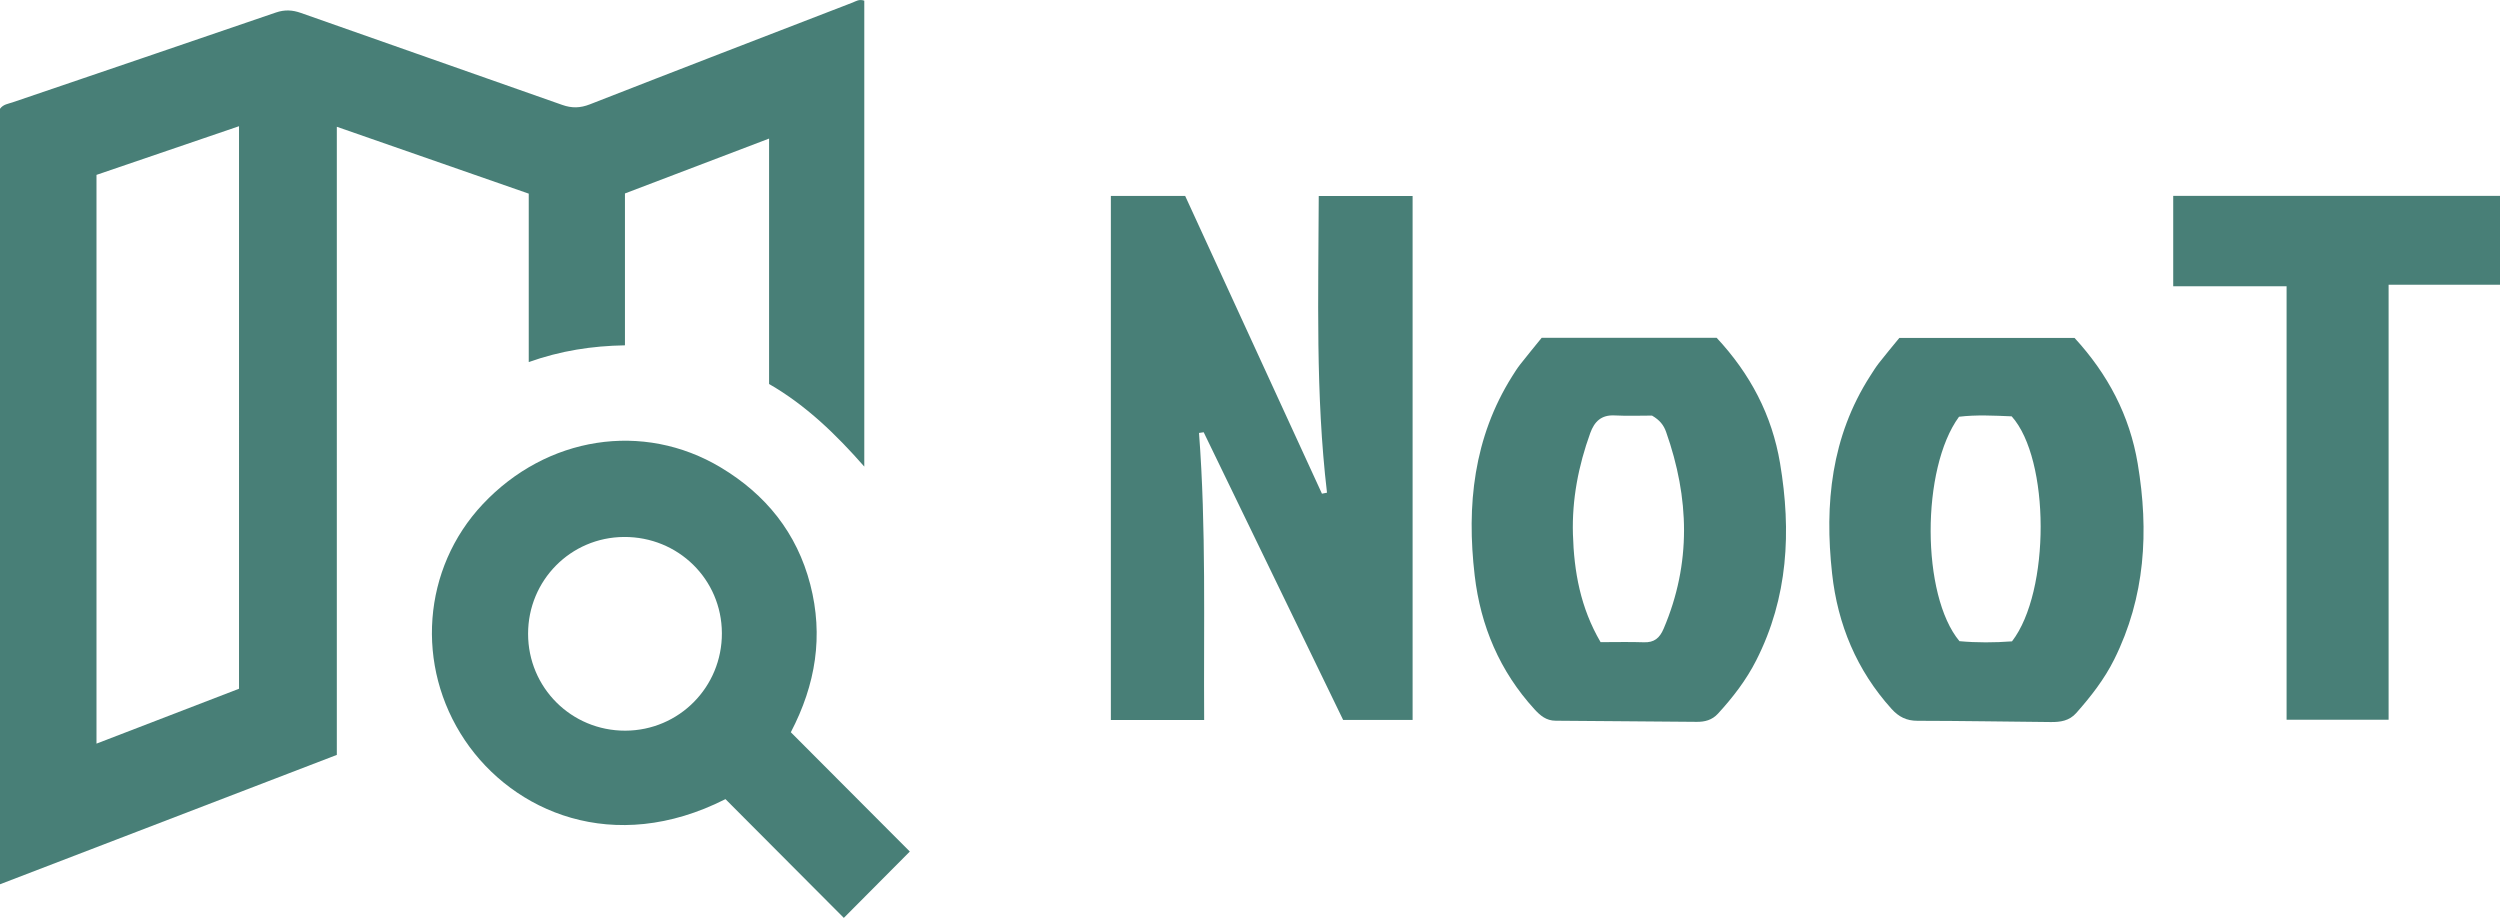
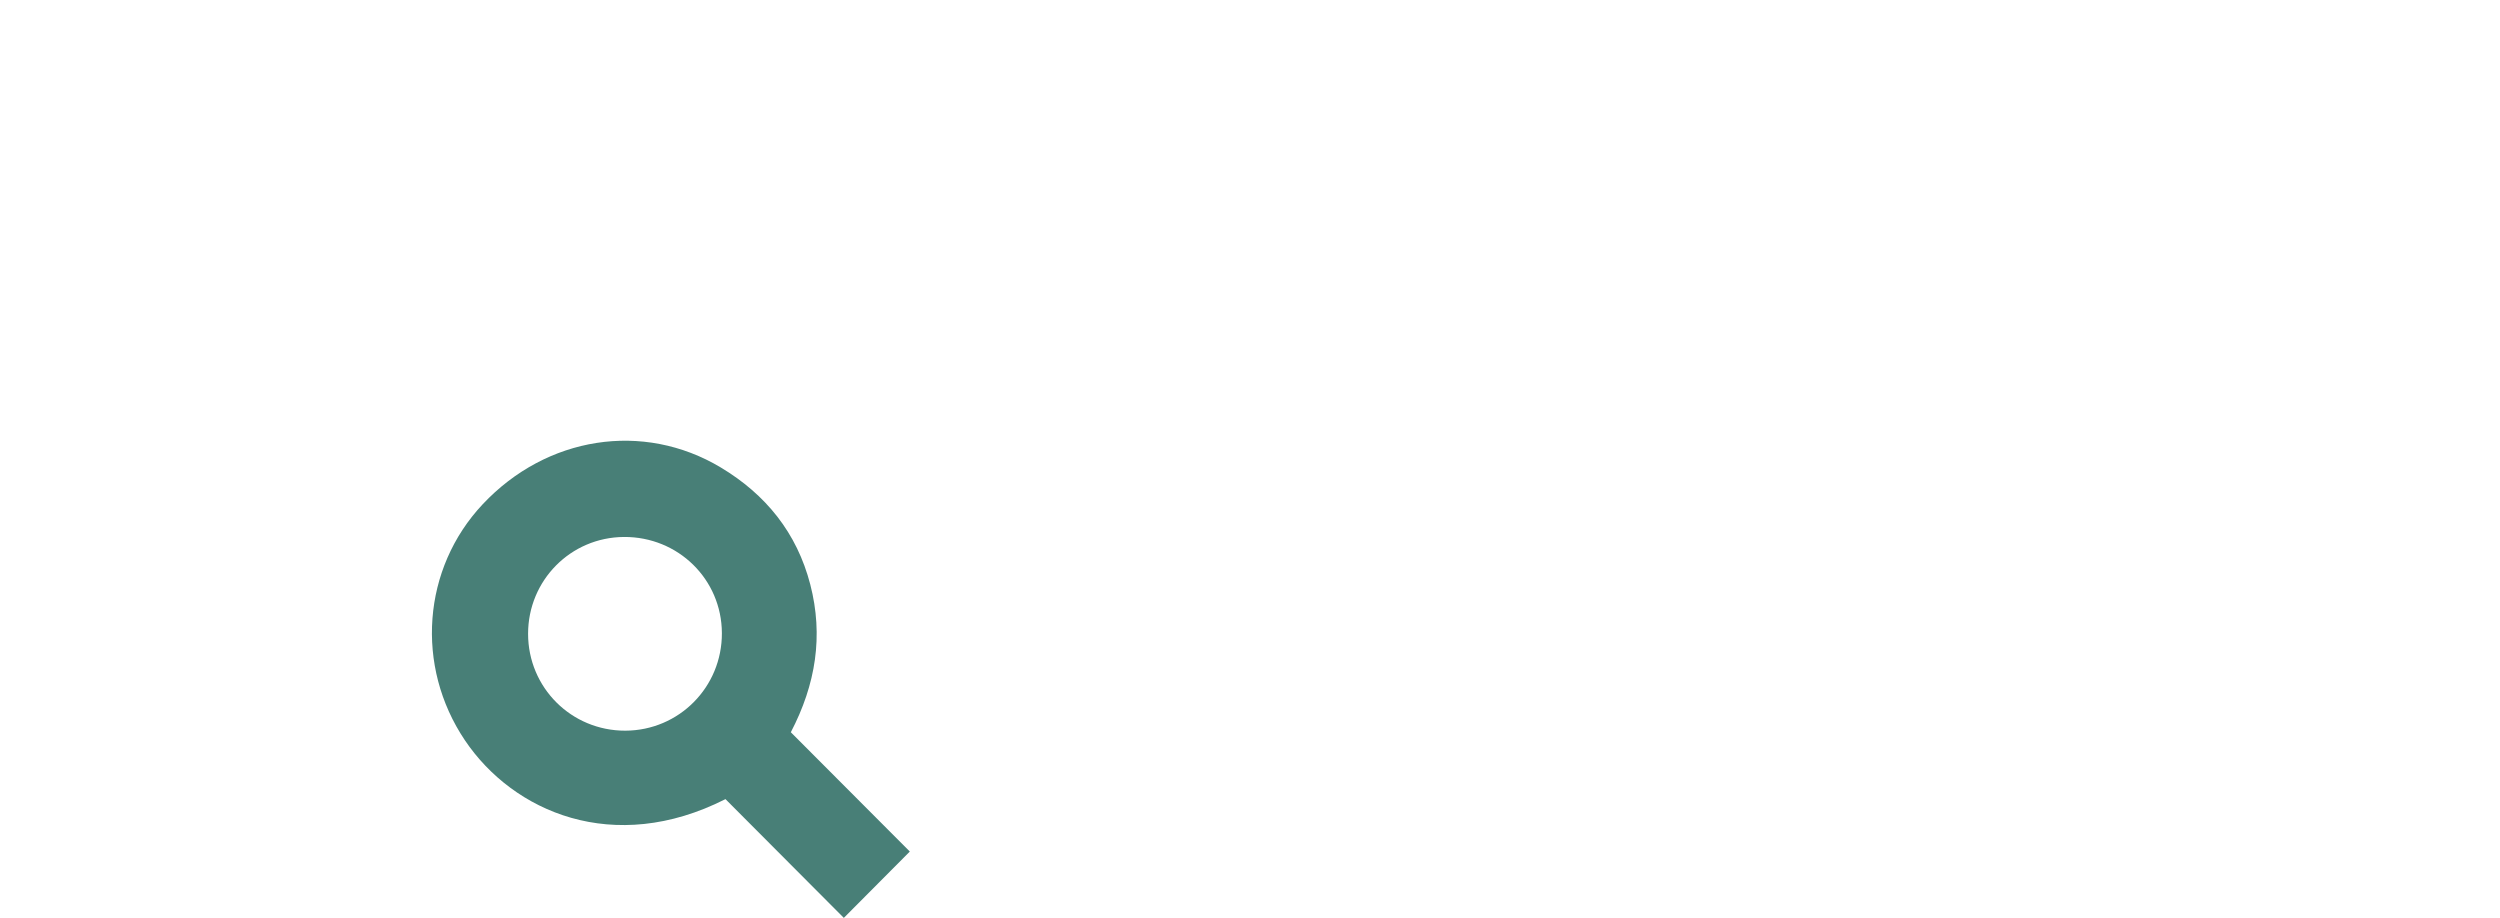
<svg xmlns="http://www.w3.org/2000/svg" id="Layer_2" data-name="Layer 2" viewBox="0 0 796.7 292.51">
  <defs>
    <style>
      .cls-1 {
        fill: #487f77;
      }
    </style>
  </defs>
  <g id="Layer_1-2" data-name="Layer 1">
    <g>
-       <path class="cls-1" d="M275.43,.2V148.69c-8.99-10.24-18.54-19.52-30.34-26.32V44.16c-15.57,5.93-30.54,11.63-45.93,17.49v48.4c-10.52,.18-20.42,1.71-30.66,5.33V61.71c-20.44-7.12-40.45-14.09-61.16-21.31V240.57c-35.87,13.78-71.4,27.43-107.34,41.23V34.67c1.02-1.43,2.62-1.58,4.03-2.06C32,23.07,59.98,13.59,87.92,3.99c2.81-.96,5.26-.83,8.02,.15,27.73,9.81,55.5,19.48,83.23,29.29,3.08,1.09,5.73,1.02,8.79-.17,27.91-10.92,55.88-21.69,83.84-32.48,.99-.38,1.94-1.13,3.62-.57ZM30.75,55.74V236.98c15.52-5.98,30.55-11.76,45.42-17.49V40.22c-15.32,5.23-30.22,10.32-45.42,15.51Z" />
      <path class="cls-1" d="M231.2,254.66c-35.7,18.11-67.7,4.05-83.04-18.74-15.91-23.64-13.57-54.78,5.69-75.25,20.34-21.63,51.11-26.52,75.84-11.7,14.35,8.6,24.27,20.84,28.53,37.3,4.23,16.35,1.75,31.86-6.2,47.08,12.87,12.9,25.64,25.71,37.92,38.02-7.14,7.17-14,14.07-21.03,21.14-12.27-12.31-25.04-25.12-37.72-37.85Zm-1.15-52.91c-.07-17.13-13.92-30.73-31.2-30.63-16.98,.1-30.56,13.82-30.56,30.85,0,17.17,13.8,30.92,30.98,30.88,17.13-.05,30.85-13.91,30.78-31.1Z" />
    </g>
    <g>
-       <path class="cls-1" d="M354.01,62.44h23.68c14.4,31.35,29,63.12,43.59,94.89,.54-.11,1.07-.22,1.61-.32-3.7-31.37-2.72-62.8-2.63-94.54h29.91V229.43h-22.14c-14.73-30.4-29.59-61.04-44.44-91.68-.5,.07-1,.15-1.49,.22,2.31,30.41,1.44,60.81,1.64,91.48h-29.73V62.44Z" />
-       <path class="cls-1" d="M661.11,107.68c10.61,11.55,17.57,24.7,20.14,40.09,3.6,21.53,2.42,42.46-7.49,62.37-3.15,6.32-7.42,11.8-12.08,17.06-2.27,2.56-5.11,2.93-8.15,2.9-14.16-.13-28.32-.38-42.48-.4-3.48,0-5.95-1.25-8.24-3.78-11.11-12.3-17.18-26.91-18.96-43.15-2.44-22.15-.29-43.59,12.14-62.96,.9-1.4,1.77-2.81,2.79-4.12,2.15-2.74,4.38-5.41,6.5-8h55.83Zm-19.92,96.7c12.23-15.86,12.14-58.04-.11-71.7-5.56-.23-11.33-.54-16.78,.13-12.12,16.53-12.04,56.93,.14,71.52,5.48,.51,11.24,.47,16.75,.06Z" />
-       <path class="cls-1" d="M491.31,107.66h55.76c10.67,11.45,17.63,24.6,20.2,39.98,3.63,21.68,2.57,42.8-7.6,62.81-3.19,6.29-7.44,11.8-12.19,16.98-1.89,2.06-4.22,2.63-6.75,2.61-14.99-.09-29.99-.28-44.98-.36-3.01-.01-4.91-1.65-6.76-3.67-11.06-12.11-17.16-26.54-19.04-42.62-2.61-22.32-.36-43.91,11.96-63.5,.8-1.26,1.59-2.54,2.51-3.71,2.25-2.87,4.58-5.69,6.88-8.53Zm18.75,96.98c4.84,0,9.32-.12,13.79,.04,3.32,.12,5.03-1.31,6.33-4.35,8.86-20.82,8.18-41.69,.77-62.69-.76-2.15-2.01-3.77-4.49-5.2-3.65,0-7.8,.16-11.94-.05-4.23-.21-6.41,1.96-7.74,5.62-3.77,10.42-5.84,21.14-5.52,32.22,.34,11.89,2.37,23.4,8.81,34.4Z" />
-       <path class="cls-1" d="M761.19,229.37h-32.5V91.22h-36.13v-28.81h104.15v28.33h-35.51V229.37Z" />
-     </g>
+       </g>
  </g>
</svg>